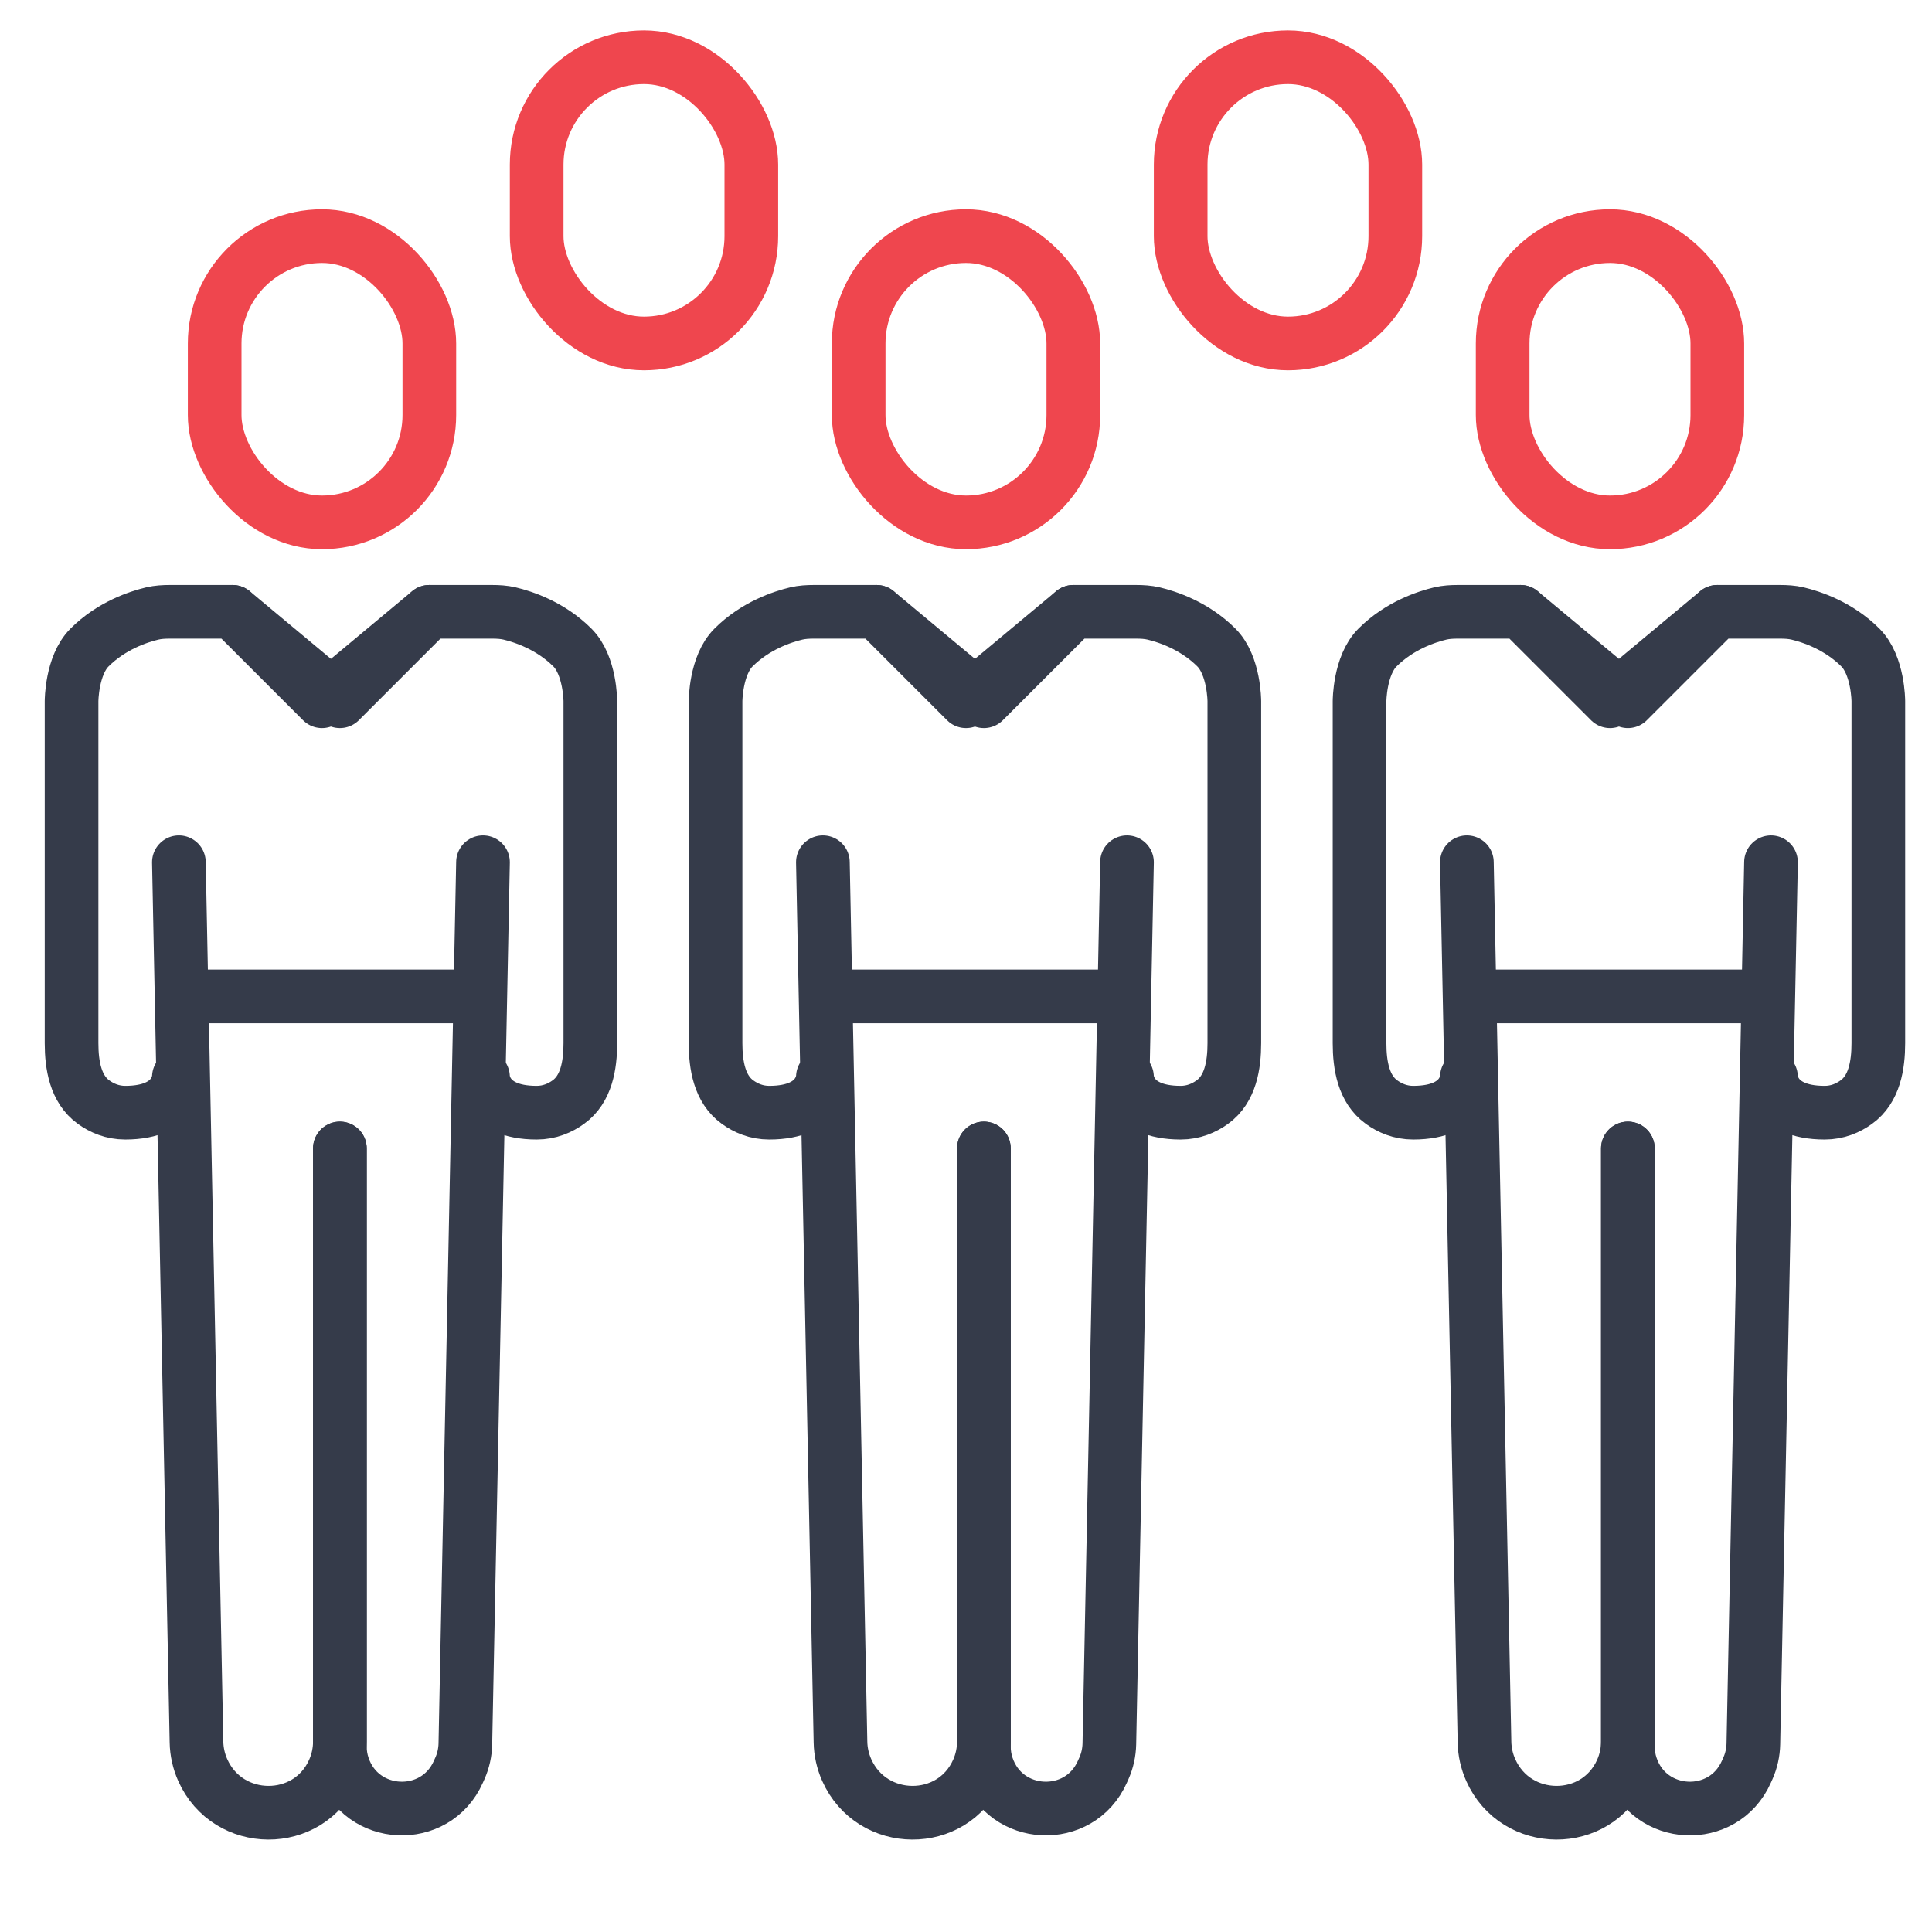
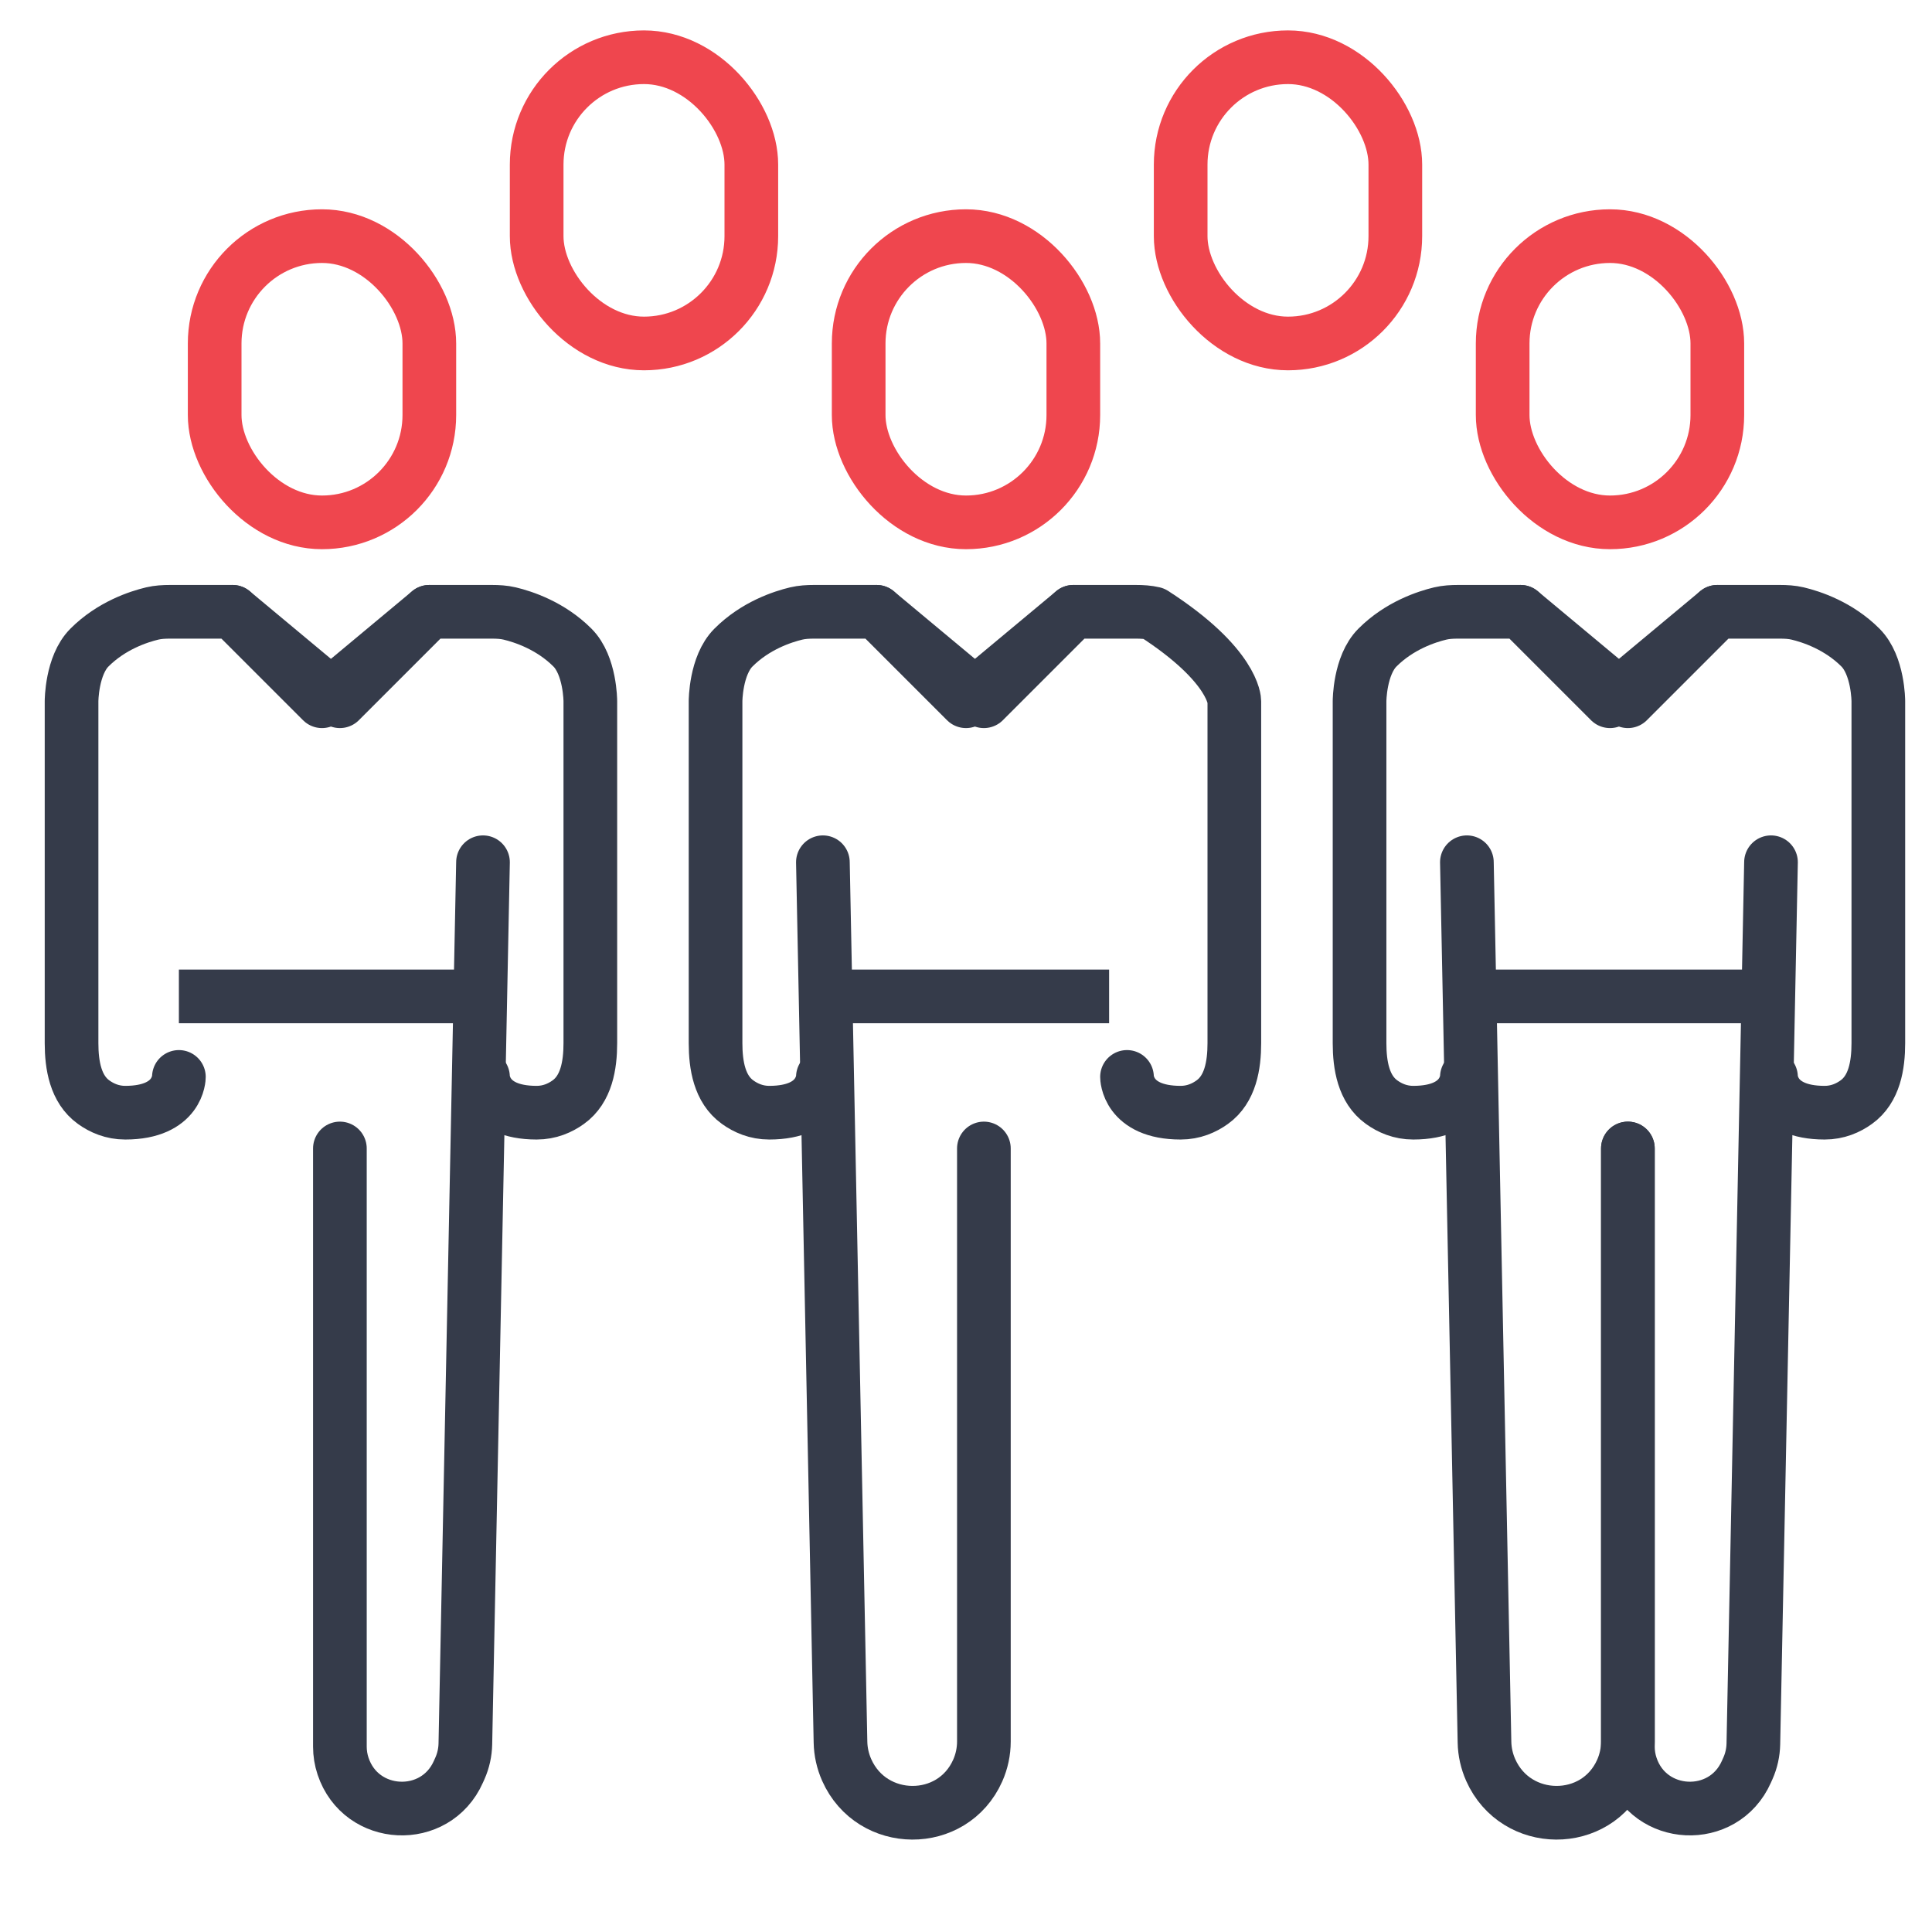
<svg xmlns="http://www.w3.org/2000/svg" width="54" height="54" viewBox="0 0 54 54" fill="none">
-   <path d="M5 24.1L5.492 48.694C5.497 48.962 5.557 49.227 5.665 49.471V49.471C6.369 51.055 8.624 51.071 9.328 49.487V49.487C9.441 49.232 9.5 48.955 9.5 48.675V32.1" stroke="#353B4A" stroke-width="1.5" stroke-linecap="round" stroke-linejoin="round" />
  <path d="M23 24.1L23.492 48.694C23.497 48.962 23.557 49.227 23.665 49.471V49.471C24.369 51.055 26.624 51.071 27.328 49.487V49.487C27.441 49.232 27.5 48.955 27.5 48.675V32.1" stroke="#353B4A" stroke-width="1.5" stroke-linecap="round" stroke-linejoin="round" />
  <path d="M41 24.1L41.492 48.694C41.497 48.962 41.557 49.227 41.665 49.471V49.471C42.369 51.055 44.624 51.071 45.328 49.487V49.487C45.441 49.232 45.5 48.955 45.5 48.675V32.1" stroke="#353B4A" stroke-width="1.5" stroke-linecap="round" stroke-linejoin="round" />
  <path d="M13.5 24.1L13.007 48.742C13.002 48.978 12.951 49.211 12.855 49.426L12.812 49.522C12.171 50.966 10.088 50.865 9.589 49.366V49.366C9.53 49.19 9.5 49.005 9.5 48.819V32.1" stroke="#353B4A" stroke-width="1.5" stroke-linecap="round" stroke-linejoin="round" />
-   <path d="M31.5 24.1L31.007 48.742C31.002 48.978 30.951 49.211 30.855 49.426L30.812 49.522C30.171 50.966 28.088 50.865 27.589 49.366V49.366C27.53 49.19 27.5 49.005 27.5 48.819V32.1" stroke="#353B4A" stroke-width="1.5" stroke-linecap="round" stroke-linejoin="round" />
  <path d="M49.5 24.1L49.007 48.742C49.002 48.978 48.951 49.211 48.855 49.426L48.812 49.522C48.171 50.966 46.089 50.865 45.589 49.366V49.366C45.53 49.19 45.5 49.005 45.5 48.819V32.1" stroke="#353B4A" stroke-width="1.5" stroke-linecap="round" stroke-linejoin="round" />
  <path d="M6.5 17.1L9.5 19.6L12 17.1H13.752C13.917 17.1 14.083 17.109 14.244 17.147C14.626 17.238 15.386 17.485 16 18.1C16.5 18.6 16.5 19.6 16.5 19.6C16.5 19.6 16.5 19.6 16.5 19.6V29.155C16.5 29.776 16.389 30.443 15.884 30.805C15.654 30.971 15.359 31.1 15 31.1C13.5 31.1 13.5 30.1 13.5 30.1" stroke="#353B4A" stroke-width="1.5" stroke-linecap="round" stroke-linejoin="round" />
-   <path d="M24.5 17.1L27.5 19.6L30 17.1H31.752C31.917 17.1 32.083 17.109 32.244 17.147C32.626 17.238 33.386 17.485 34 18.1C34.5 18.6 34.5 19.6 34.5 19.6C34.5 19.6 34.5 19.6 34.5 19.6V29.155C34.5 29.776 34.389 30.443 33.884 30.805C33.654 30.971 33.359 31.1 33 31.1C31.5 31.1 31.5 30.1 31.5 30.1" stroke="#353B4A" stroke-width="1.5" stroke-linecap="round" stroke-linejoin="round" />
+   <path d="M24.5 17.1L27.5 19.6L30 17.1H31.752C31.917 17.1 32.083 17.109 32.244 17.147C34.5 18.6 34.5 19.6 34.5 19.6C34.5 19.6 34.5 19.6 34.5 19.6V29.155C34.5 29.776 34.389 30.443 33.884 30.805C33.654 30.971 33.359 31.1 33 31.1C31.5 31.1 31.5 30.1 31.5 30.1" stroke="#353B4A" stroke-width="1.5" stroke-linecap="round" stroke-linejoin="round" />
  <path d="M42.5 17.1L45.5 19.6L48 17.1H49.752C49.917 17.1 50.083 17.109 50.244 17.147C50.626 17.238 51.386 17.485 52 18.1C52.5 18.6 52.5 19.6 52.5 19.6C52.5 19.6 52.5 19.6 52.5 19.6V29.155C52.5 29.776 52.389 30.443 51.884 30.805C51.654 30.971 51.359 31.1 51 31.1C49.5 31.1 49.5 30.1 49.5 30.1" stroke="#353B4A" stroke-width="1.5" stroke-linecap="round" stroke-linejoin="round" />
  <path d="M12 17.1L9 19.6L6.5 17.1H4.748C4.583 17.1 4.417 17.109 4.256 17.147C3.874 17.238 3.114 17.485 2.5 18.1C2 18.6 2 19.6 2 19.6C2 19.6 2 19.6 2 19.6V29.155C2 29.776 2.112 30.443 2.616 30.805C2.846 30.971 3.141 31.1 3.5 31.1C5 31.1 5 30.1 5 30.1" stroke="#353B4A" stroke-width="1.5" stroke-linecap="round" stroke-linejoin="round" />
  <path d="M30 17.1L27 19.6L24.5 17.1H22.748C22.583 17.1 22.417 17.109 22.256 17.147C21.874 17.238 21.114 17.485 20.5 18.1C20 18.6 20 19.6 20 19.6C20 19.6 20 19.6 20 19.6V29.155C20 29.776 20.111 30.443 20.616 30.805C20.846 30.971 21.141 31.1 21.5 31.1C23 31.1 23 30.1 23 30.1" stroke="#353B4A" stroke-width="1.5" stroke-linecap="round" stroke-linejoin="round" />
  <path d="M48 17.1L45 19.6L42.5 17.1H40.748C40.583 17.1 40.417 17.109 40.256 17.147C39.874 17.238 39.114 17.485 38.5 18.1C38 18.6 38 19.6 38 19.6C38 19.6 38 19.6 38 19.6V29.155C38 29.776 38.111 30.443 38.616 30.805C38.846 30.971 39.141 31.1 39.5 31.1C41 31.1 41 30.1 41 30.1" stroke="#353B4A" stroke-width="1.5" stroke-linecap="round" stroke-linejoin="round" />
  <line x1="5" y1="27.85" x2="13" y2="27.85" stroke="#353B4A" stroke-width="1.5" />
  <line x1="23" y1="27.85" x2="31" y2="27.85" stroke="#353B4A" stroke-width="1.5" />
  <line x1="41" y1="27.85" x2="49" y2="27.85" stroke="#353B4A" stroke-width="1.5" />
  <rect x="6" y="6.6" width="6" height="8" rx="3" stroke="#EF464E" stroke-width="1.5" stroke-linecap="round" stroke-linejoin="round" />
  <rect x="24" y="6.6" width="6" height="8" rx="3" stroke="#EF464E" stroke-width="1.5" stroke-linecap="round" stroke-linejoin="round" />
  <rect x="42" y="6.6" width="6" height="8" rx="3" stroke="#EF464E" stroke-width="1.5" stroke-linecap="round" stroke-linejoin="round" />
  <rect x="15" y="1.6" width="6" height="8" rx="3" stroke="#EF464E" stroke-width="1.5" stroke-linecap="round" stroke-linejoin="round" />
  <rect x="33" y="1.6" width="6" height="8" rx="3" stroke="#EF464E" stroke-width="1.5" stroke-linecap="round" stroke-linejoin="round" />
</svg>